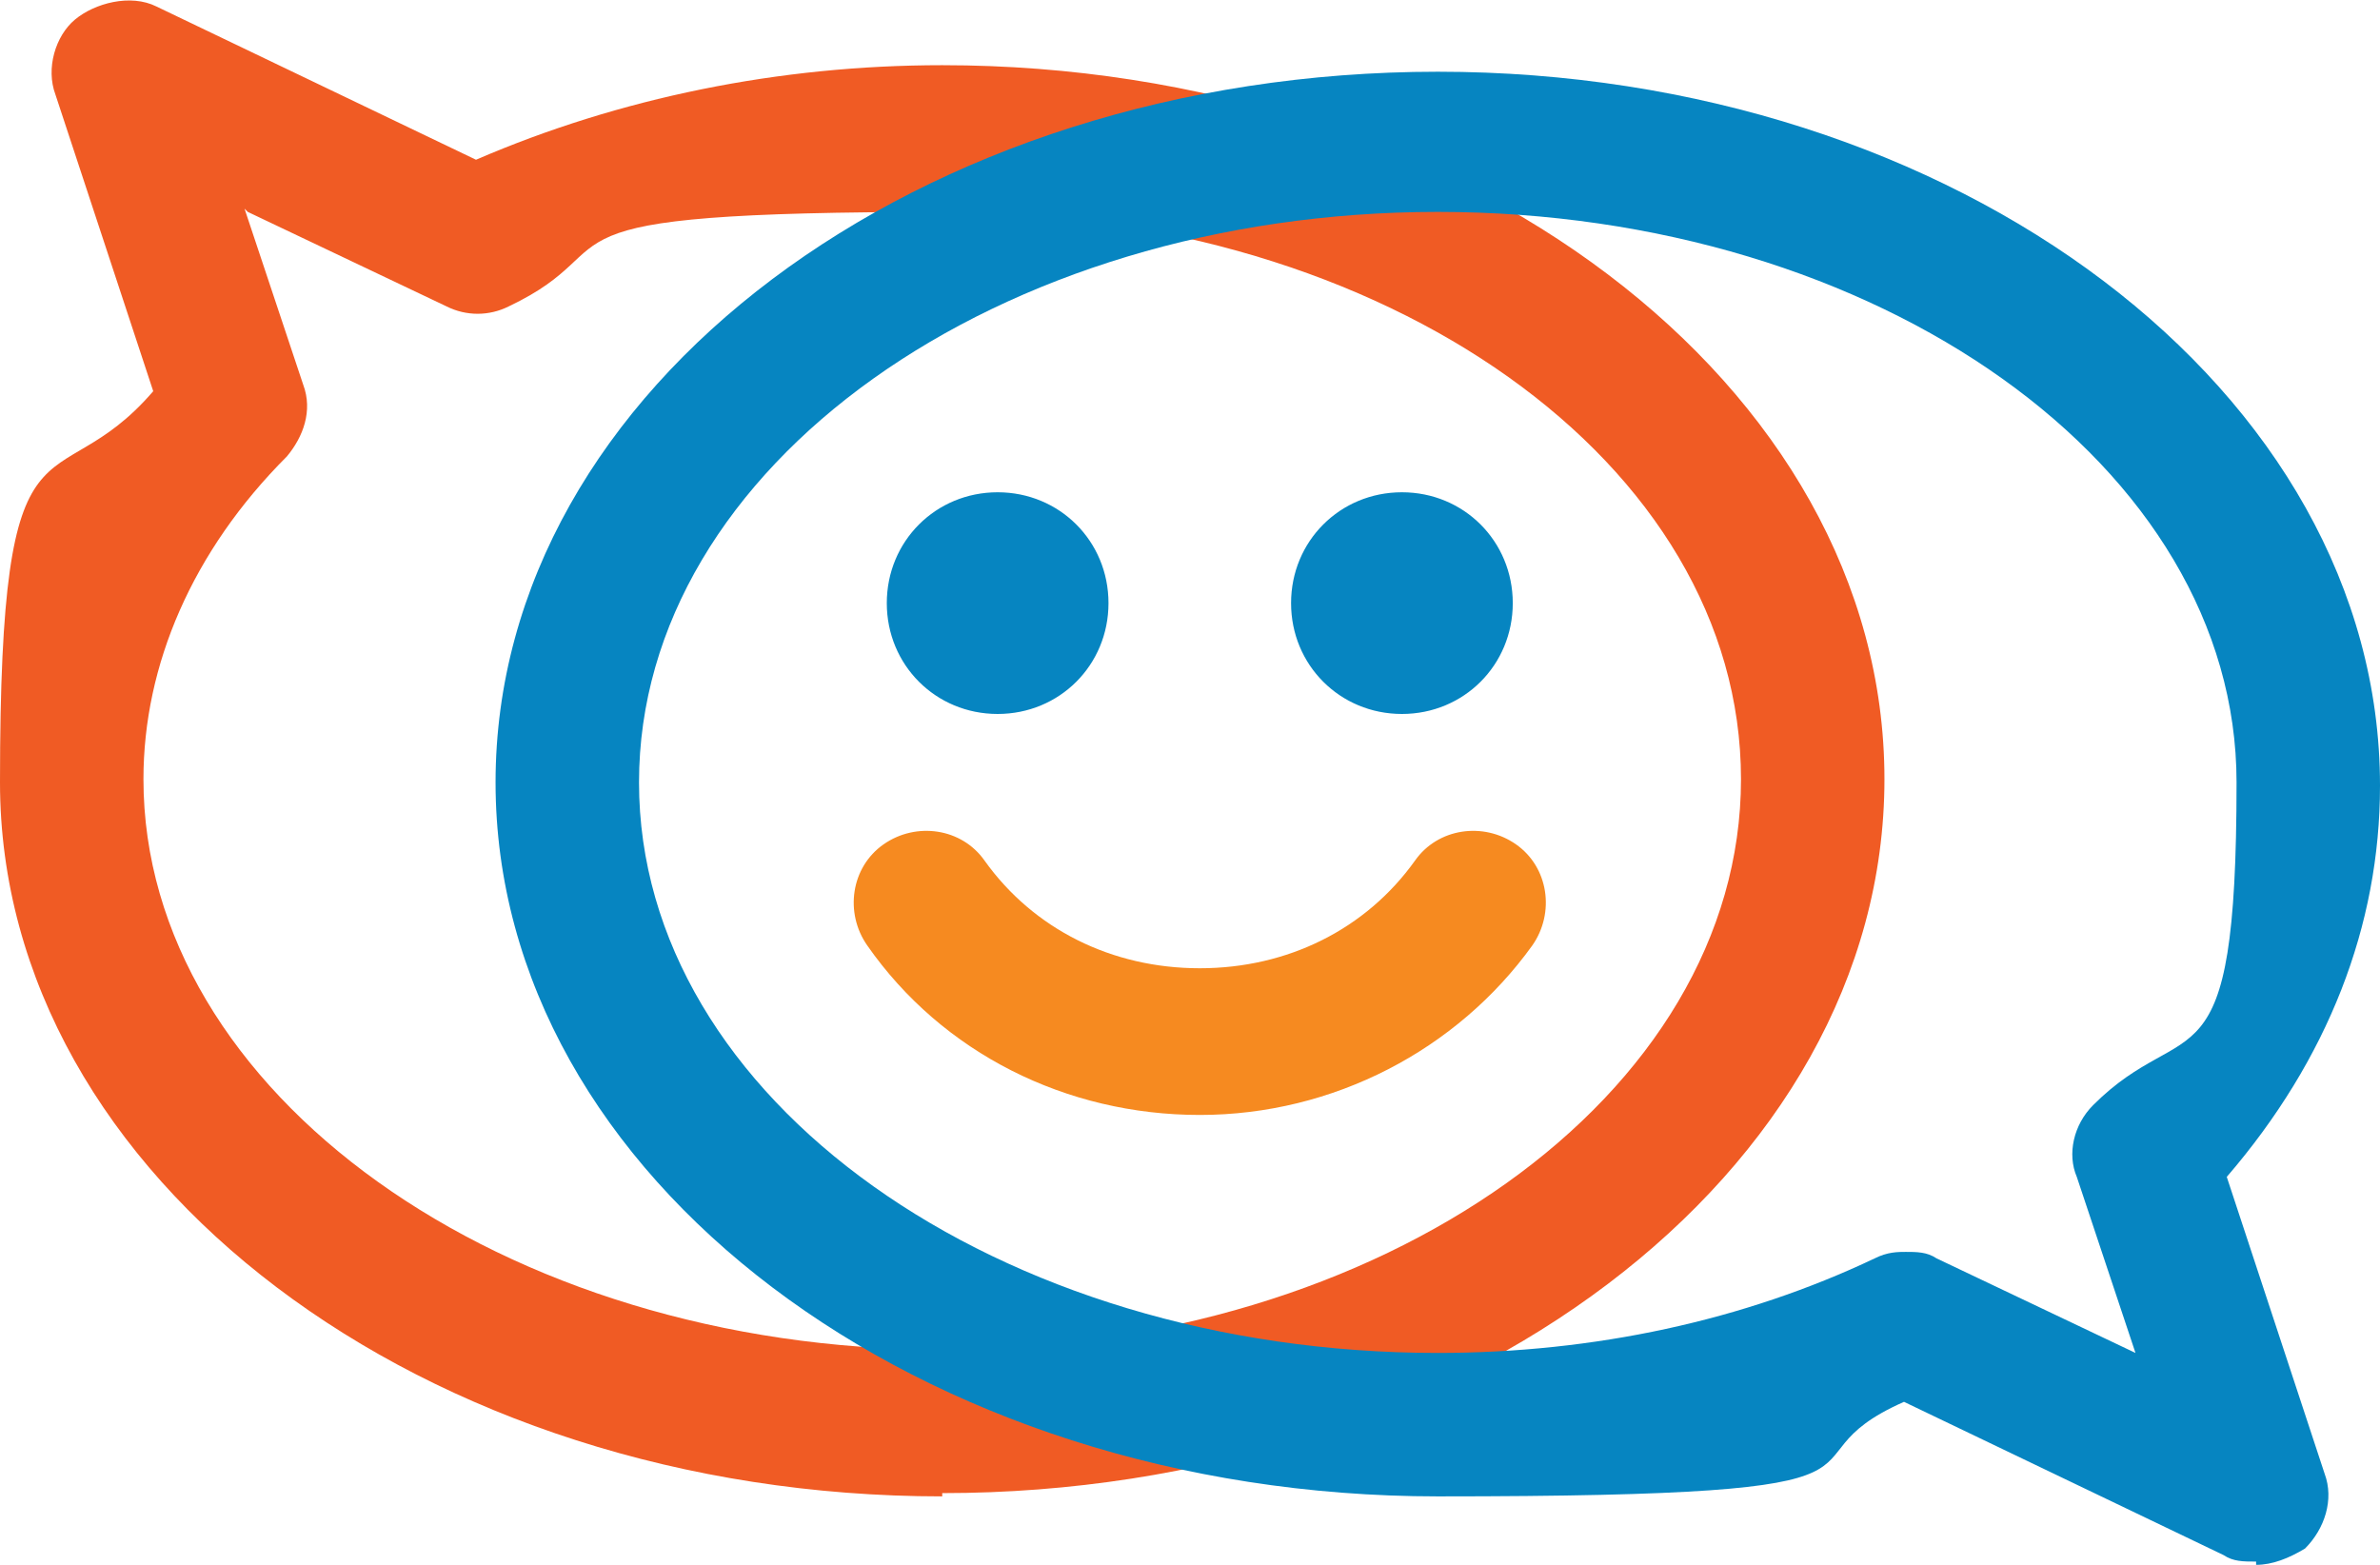
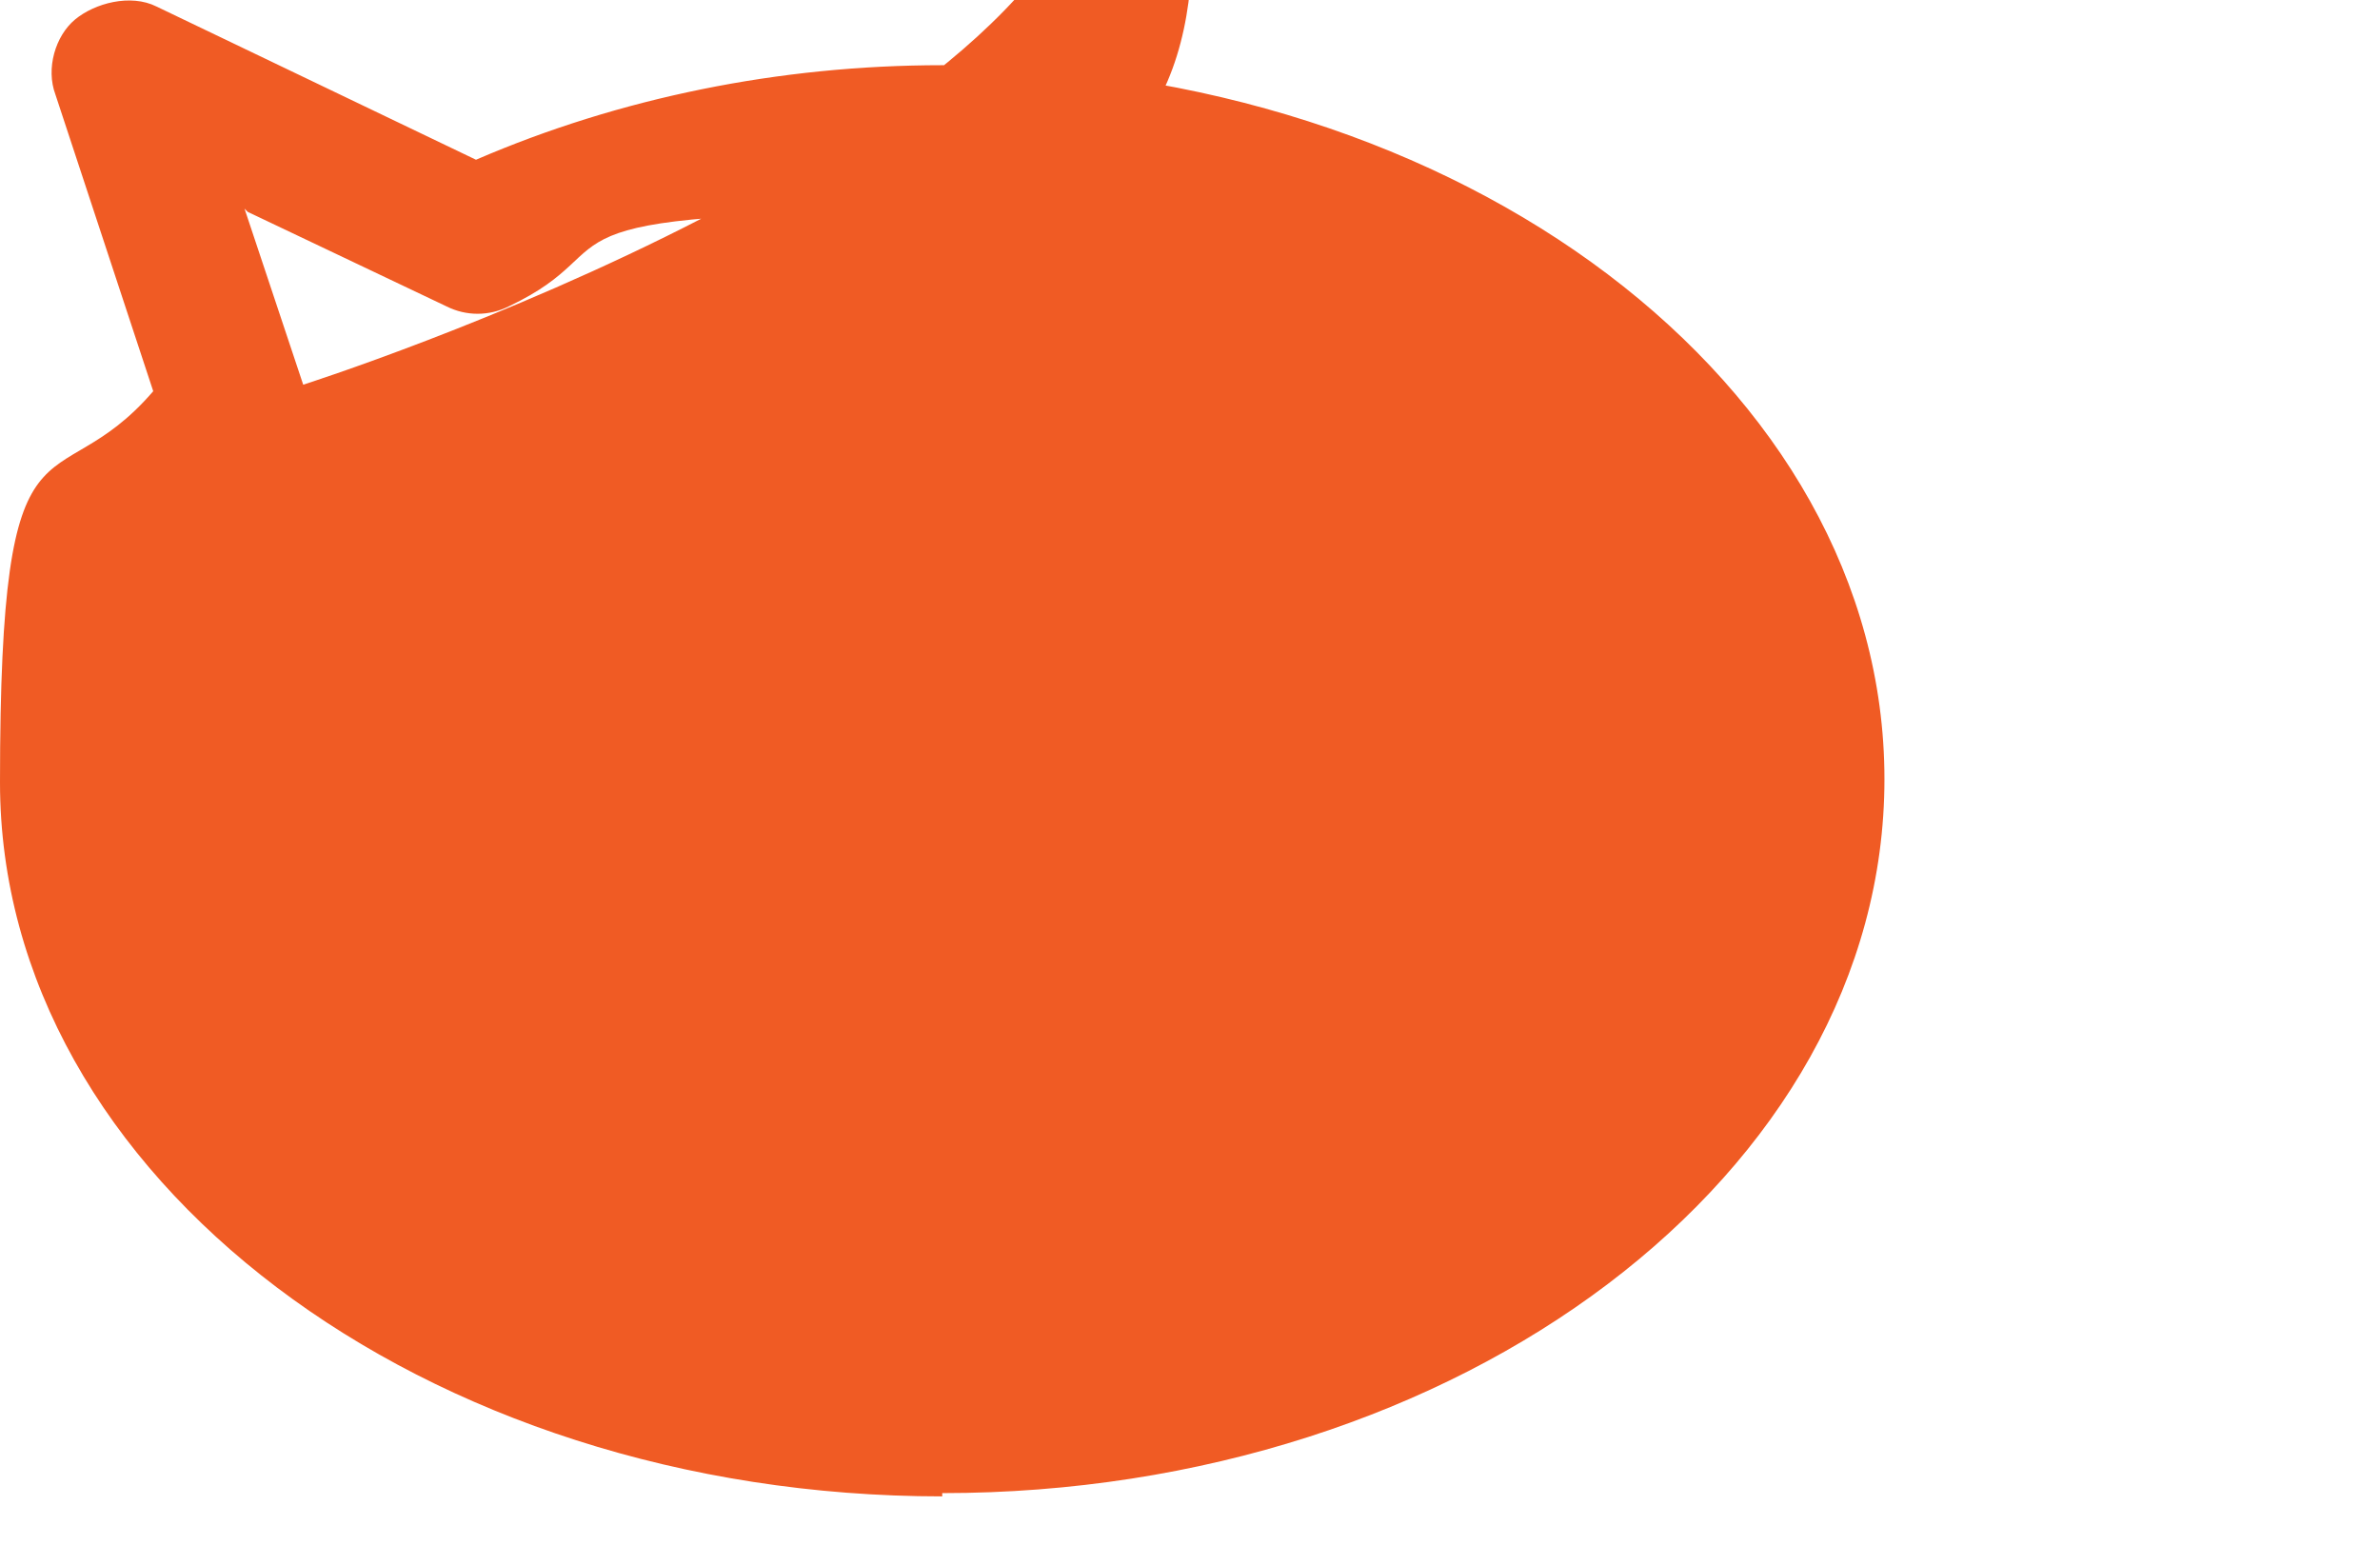
<svg xmlns="http://www.w3.org/2000/svg" id="layer" version="1.1" viewBox="0 0 73 48" width="730" height="480">
  <defs>
    <style>
      .st0 {
        fill: #0685c1;
      }

      .st1 {
        fill: #f68a20;
      }

      .st2 {
        fill: #f05b24;
      }
    </style>
  </defs>
  <path class="st1" d="M36.8,34.2c-4.1,0-7.9-1.9-10.2-5.2-.7-1-.5-2.4.5-3.1,1-.7,2.4-.5,3.1.5,1.5,2.1,3.9,3.3,6.6,3.3s5.1-1.2,6.6-3.3c.7-1,2.1-1.2,3.1-.5,1,.7,1.2,2.1.5,3.1-2.3,3.2-6.1,5.2-10.2,5.2" />
-   <path class="st2" d="M28.9,45.9C13,45.9,0,36.1,0,24s1.6-8.4,4.7-12L1.7,2.9c-.3-.8,0-1.8.6-2.3S4-.2,4.8.2l9.8,4.7c4.4-1.9,9.3-2.9,14.3-2.9,15.9,0,28.9,9.8,28.9,21.9,0,12.1-13,21.9-28.9,21.9M7.5,6.4l1.8,5.4c.3.8,0,1.6-.5,2.2-2.9,2.9-4.4,6.4-4.4,9.9,0,9.6,11,17.5,24.5,17.5s24.5-7.8,24.5-17.5S42.5,6.5,29,6.5s-9.4,1-13.4,2.9c-.6.3-1.3.3-1.9,0l-6.1-2.9Z" />
-   <path class="st0" d="M46.4,18.5c0,1.9-1.5,3.4-3.4,3.4s-3.4-1.5-3.4-3.4,1.5-3.4,3.4-3.4,3.4,1.5,3.4,3.4M27.2,18.5c0,1.9,1.5,3.4,3.4,3.4s3.4-1.5,3.4-3.4-1.5-3.4-3.4-3.4-3.4,1.5-3.4,3.4M69.2,48c.5,0,1-.2,1.5-.5.6-.6.9-1.5.6-2.3l-3-9.1c3.1-3.6,4.7-7.7,4.7-12,0-12.1-13-21.9-28.9-21.9S15.2,11.9,15.2,24s13,21.9,28.9,21.9,10-1,14.3-2.9l9.8,4.7c.3.2.6.2,1,.2M58.5,38.4c-.3,0-.6,0-1,.2-4,1.9-8.6,2.9-13.4,2.9-13.5,0-24.5-7.8-24.5-17.5S30.6,6.5,44.1,6.5s24.5,7.8,24.5,17.5-1.5,7-4.4,9.9c-.6.6-.8,1.5-.5,2.2l1.8,5.4-6.1-2.9c-.3-.2-.6-.2-1-.2" />
+   <path class="st2" d="M28.9,45.9C13,45.9,0,36.1,0,24s1.6-8.4,4.7-12L1.7,2.9c-.3-.8,0-1.8.6-2.3S4-.2,4.8.2l9.8,4.7c4.4-1.9,9.3-2.9,14.3-2.9,15.9,0,28.9,9.8,28.9,21.9,0,12.1-13,21.9-28.9,21.9M7.5,6.4l1.8,5.4s24.5-7.8,24.5-17.5S42.5,6.5,29,6.5s-9.4,1-13.4,2.9c-.6.3-1.3.3-1.9,0l-6.1-2.9Z" />
</svg>